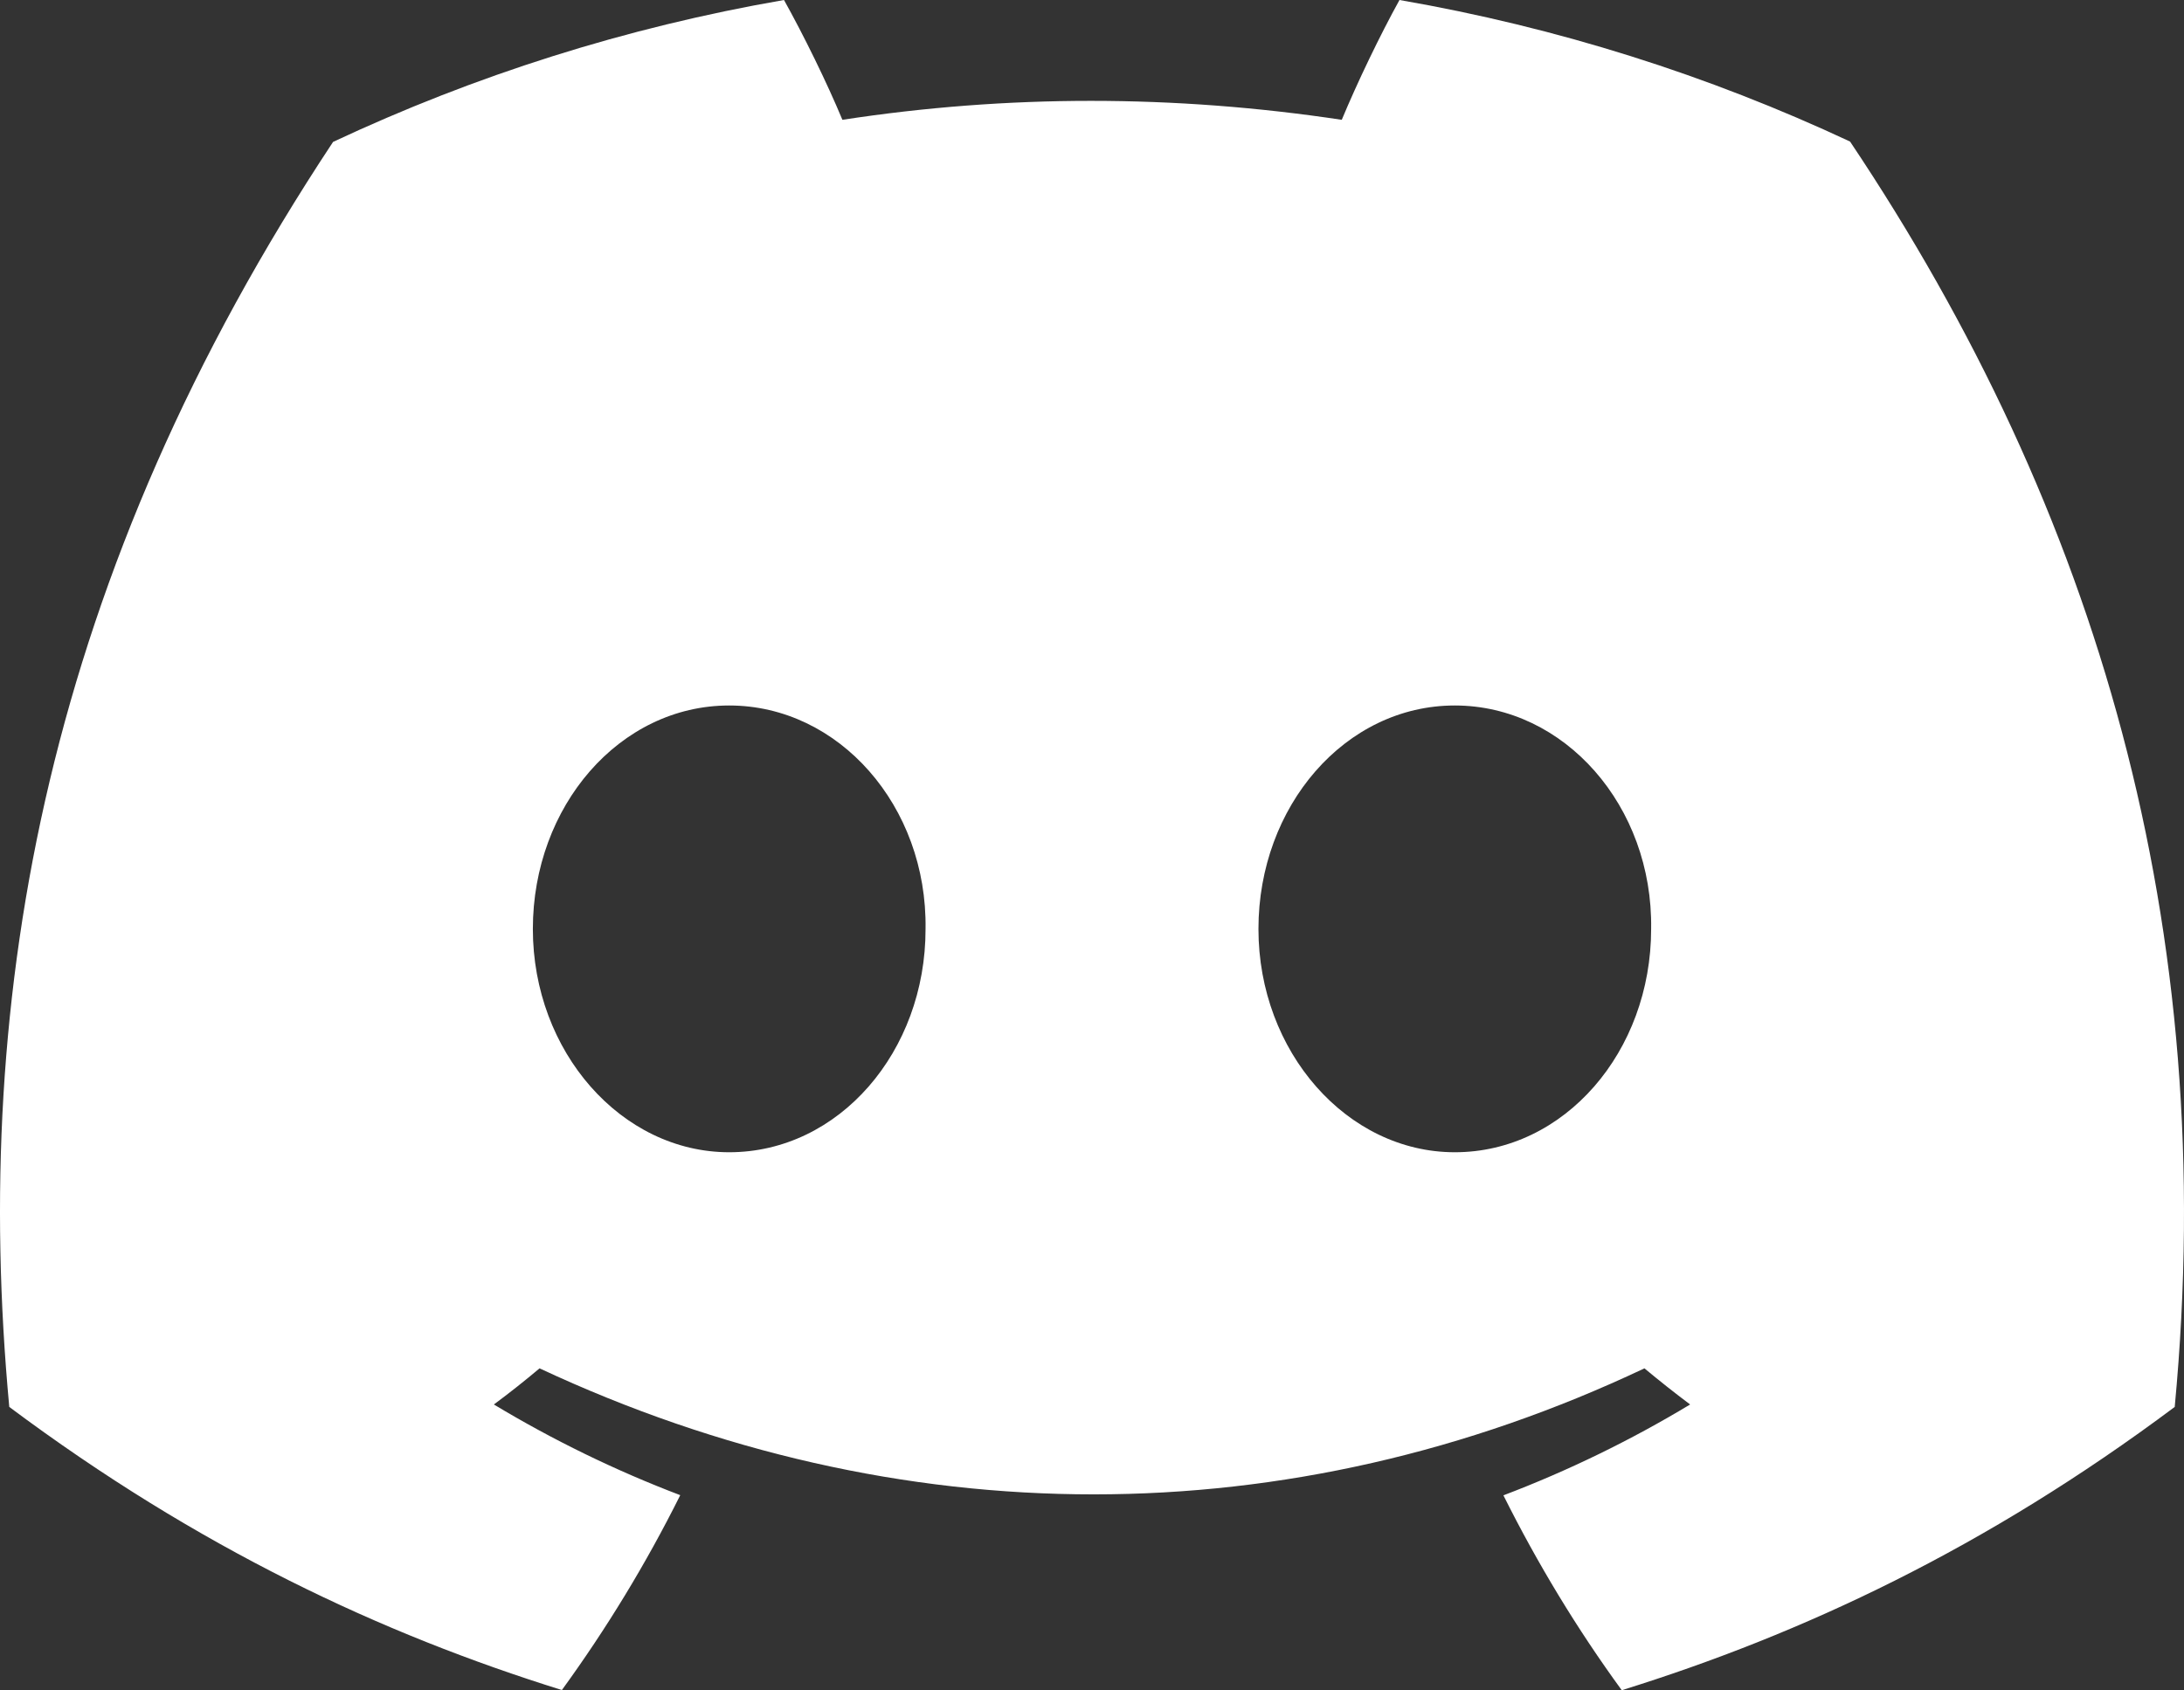
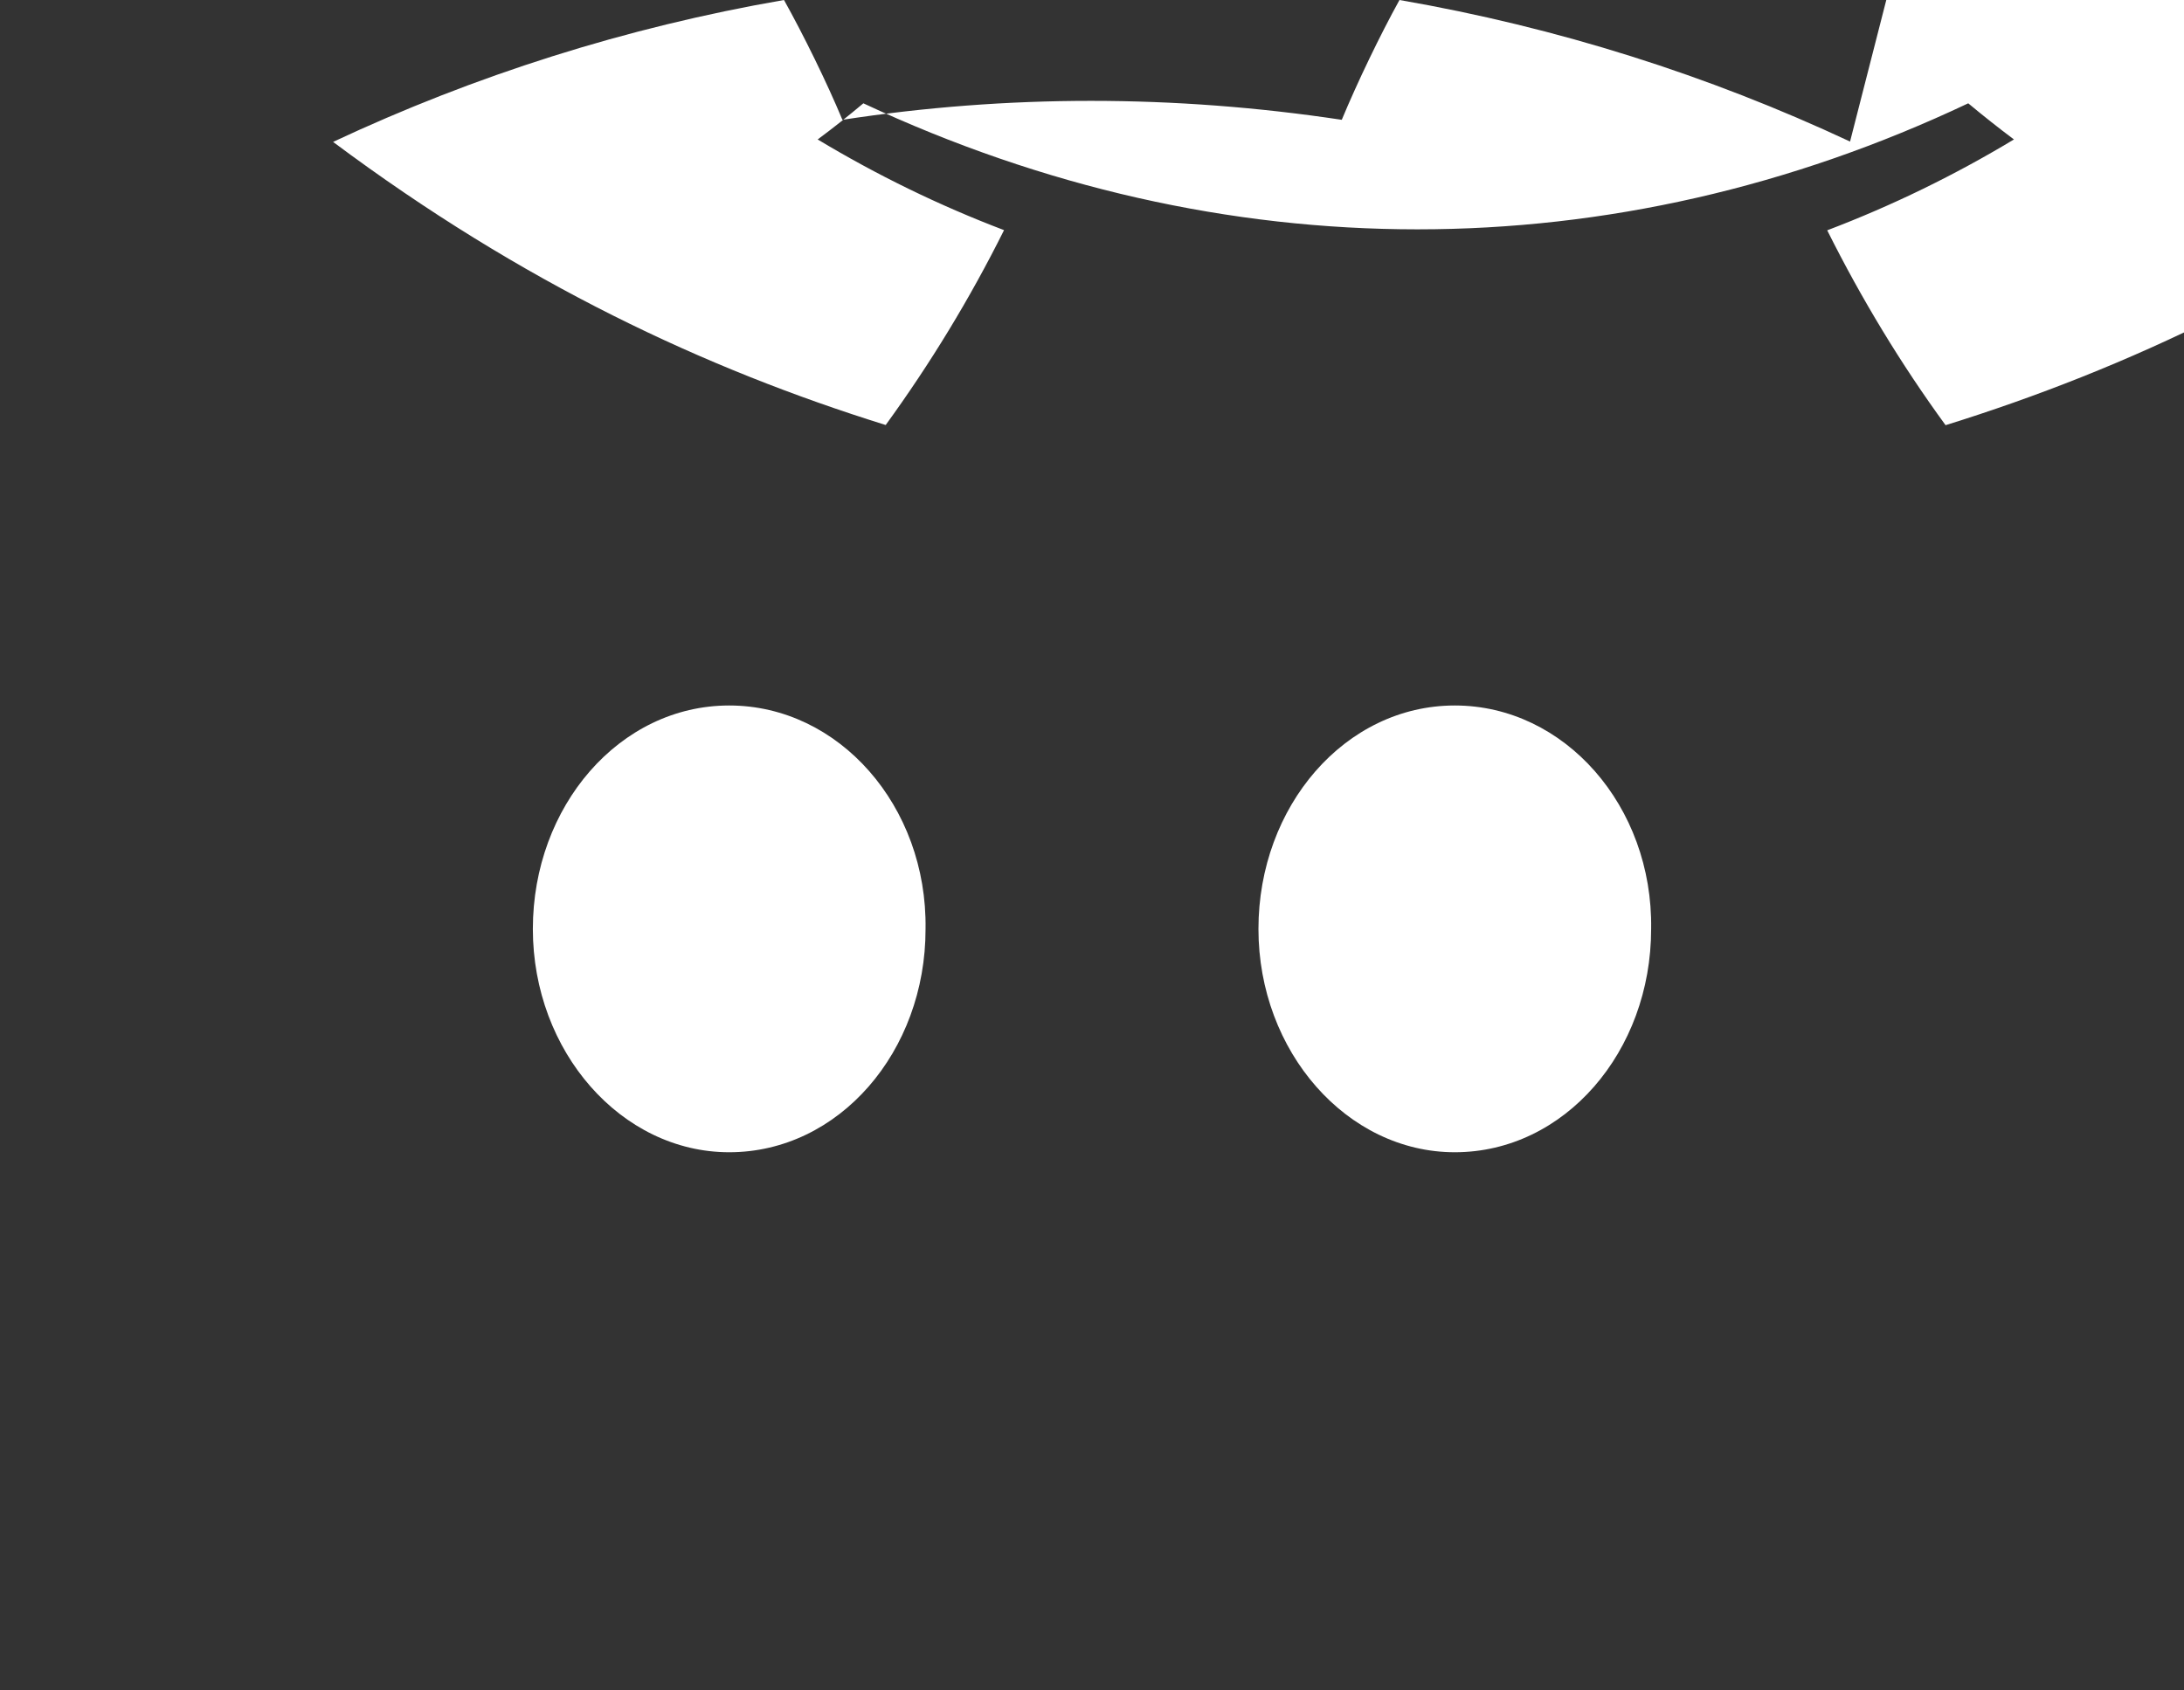
<svg xmlns="http://www.w3.org/2000/svg" id="Layer_2" data-name="Layer 2" width="800" height="619.278" viewBox="0 0 800 619.278">
  <rect x="0" y="0" width="800" height="619.278" fill="#333333" stroke="none" />
  <defs>
    <style>
      .cls-1 {
        fill: #fff;
        stroke-width: 0px;
      }
    </style>
  </defs>
  <g id="Discord_White" data-name="Discord White">
-     <path class="cls-1" d="M677.676,51.864c-51.785-24.229-107.157-41.838-165.046-51.864-7.109,12.854-15.415,30.142-21.142,43.895-61.538-9.255-122.51-9.255-182.916,0-5.726-13.753-14.22-31.041-21.393-43.895-57.952,10.027-113.387,27.7-165.172,51.993C17.555,209.833-10.76,363.753,3.397,515.487c69.278,51.735,136.416,83.162,202.422,103.728,16.297-22.43,30.832-46.273,43.353-71.401-23.847-9.062-46.688-20.244-68.27-33.226,5.726-4.242,11.326-8.677,16.737-13.24,131.634,61.569,274.657,61.569,404.719,0,5.474,4.563,11.074,8.998,16.737,13.24-21.645,13.046-44.549,24.228-68.396,33.291,12.521,25.064,26.994,48.971,43.353,71.4,66.069-20.565,133.27-51.992,202.548-103.791,16.612-175.899-28.378-328.405-118.924-463.622ZM267.106,422.172c-39.515,0-71.921-36.89-71.921-81.812s31.714-81.876,71.921-81.876,72.613,36.889,71.921,81.876c.063,44.923-31.713,81.812-71.921,81.812ZM532.891,422.172c-39.515,0-71.921-36.89-71.921-81.812s31.713-81.876,71.921-81.876,72.613,36.889,71.921,81.876c0,44.923-31.714,81.812-71.921,81.812Z" />
+     <path class="cls-1" d="M677.676,51.864c-51.785-24.229-107.157-41.838-165.046-51.864-7.109,12.854-15.415,30.142-21.142,43.895-61.538-9.255-122.51-9.255-182.916,0-5.726-13.753-14.22-31.041-21.393-43.895-57.952,10.027-113.387,27.7-165.172,51.993c69.278,51.735,136.416,83.162,202.422,103.728,16.297-22.43,30.832-46.273,43.353-71.401-23.847-9.062-46.688-20.244-68.27-33.226,5.726-4.242,11.326-8.677,16.737-13.24,131.634,61.569,274.657,61.569,404.719,0,5.474,4.563,11.074,8.998,16.737,13.24-21.645,13.046-44.549,24.228-68.396,33.291,12.521,25.064,26.994,48.971,43.353,71.4,66.069-20.565,133.27-51.992,202.548-103.791,16.612-175.899-28.378-328.405-118.924-463.622ZM267.106,422.172c-39.515,0-71.921-36.89-71.921-81.812s31.714-81.876,71.921-81.876,72.613,36.889,71.921,81.876c.063,44.923-31.713,81.812-71.921,81.812ZM532.891,422.172c-39.515,0-71.921-36.89-71.921-81.812s31.713-81.876,71.921-81.876,72.613,36.889,71.921,81.876c0,44.923-31.714,81.812-71.921,81.812Z" />
  </g>
</svg>